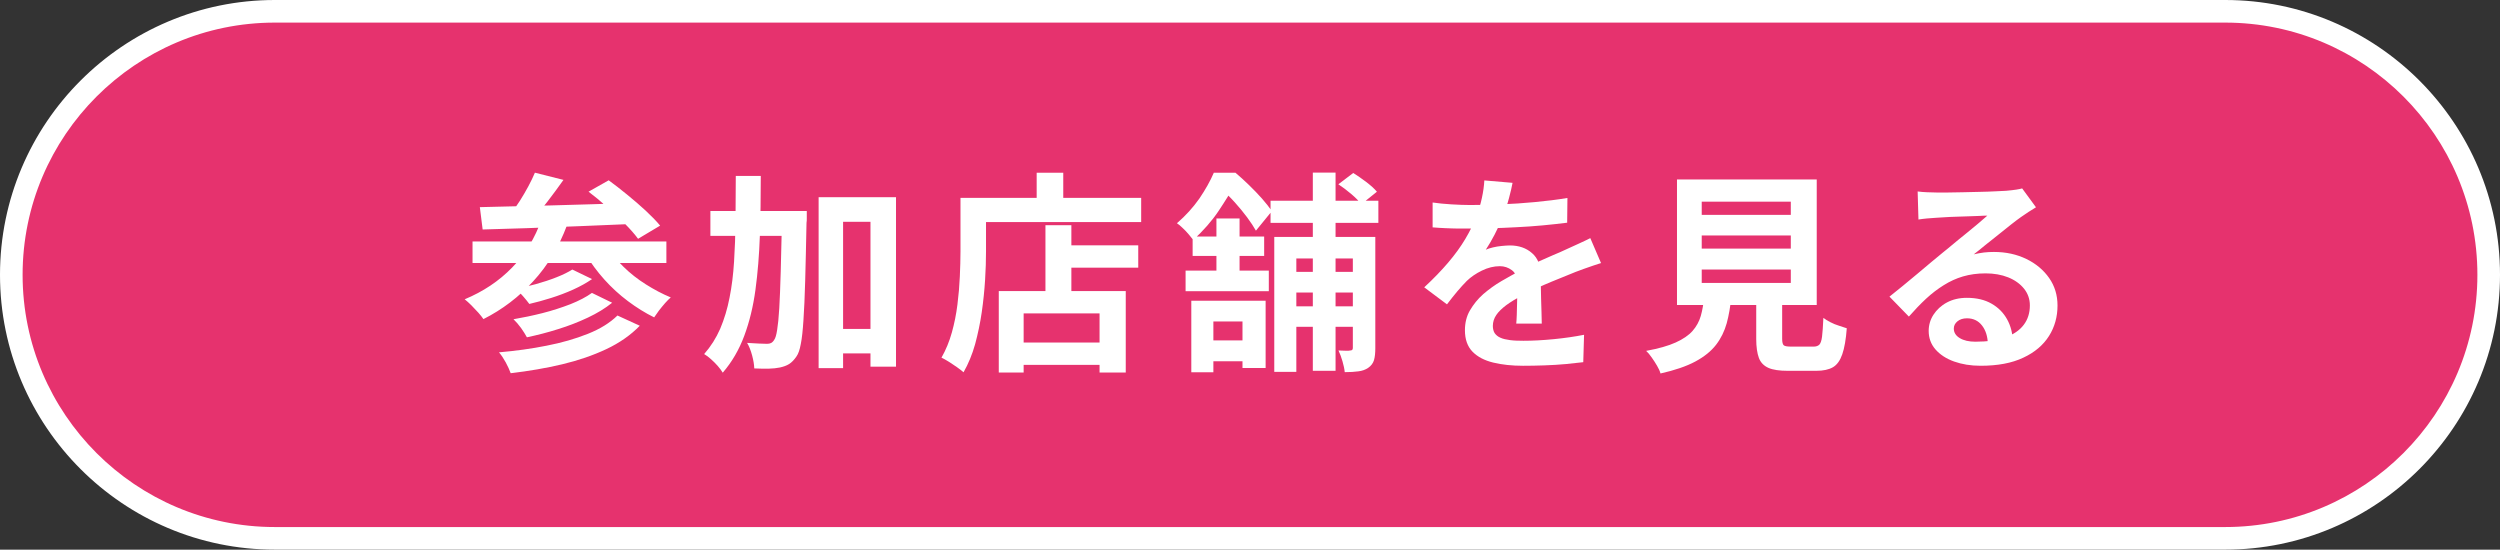
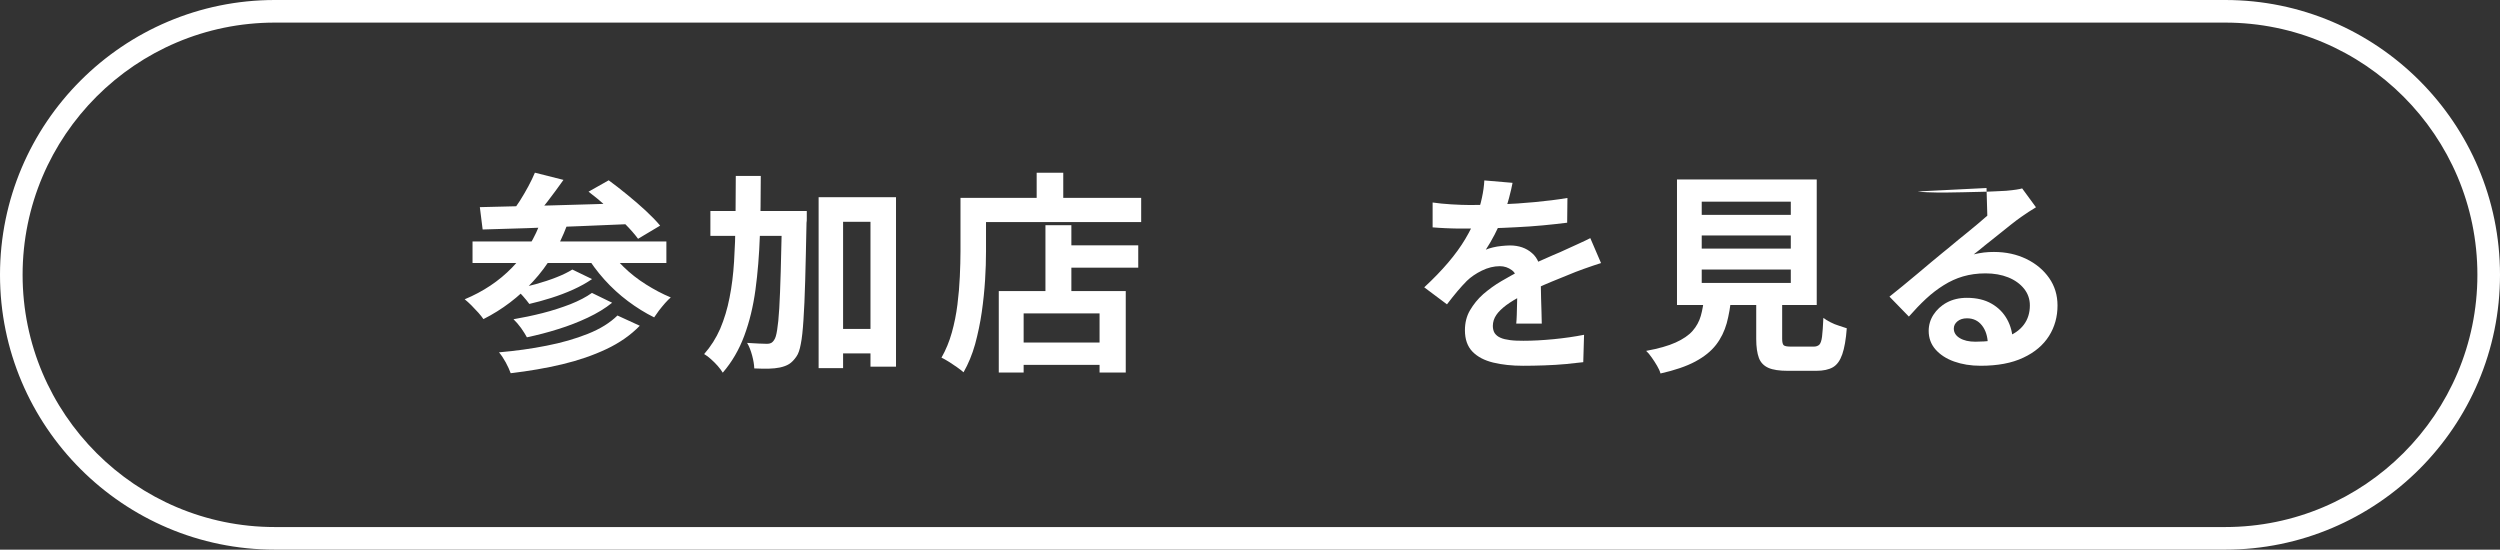
<svg xmlns="http://www.w3.org/2000/svg" id="_レイヤー_2" data-name="レイヤー 2" viewBox="0 0 188.03 41.34">
  <rect x="0" y="0" width="188.03" height="41.34" fill="#333333" stroke="none" />
  <defs>
    <style>
      .cls-1 {
        fill: #e6326e;
      }

      .cls-2 {
        fill: #fff;
      }
    </style>
  </defs>
  <g id="_レイヤー_1-2" data-name="レイヤー 1">
    <g>
-       <path class="cls-1" d="M167.36,40.49c10.95,0,19.82-8.87,19.82-19.82,0-10.95-8.87-19.82-19.82-19.82H20.67c-10.95,0-19.82,8.87-19.82,19.82s8.87,19.82,19.82,19.82h146.68Z" />
      <path class="cls-2" d="M167.36,41.34H20.67C9.27,41.34,0,32.07,0,20.67S9.27,0,20.67,0h146.69c11.4,0,20.67,9.27,20.67,20.67s-9.27,20.67-20.67,20.67ZM20.67,1.7C10.21,1.7,1.7,10.21,1.7,20.67s8.51,18.97,18.97,18.97h146.69c10.46,0,18.97-8.51,18.97-18.97S177.82,1.7,167.36,1.7H20.67Z" />
    </g>
    <g>
      <path class="cls-2" d="M40.74,16.5l1.9.46c-.61,1.62-1.45,3.02-2.54,4.2-1.08,1.18-2.33,2.13-3.74,2.84-.09-.13-.21-.29-.38-.48-.17-.19-.35-.38-.53-.56-.18-.18-.35-.33-.5-.45,1.39-.58,2.58-1.37,3.57-2.39s1.73-2.23,2.21-3.62ZM35.54,18.16h14.58v1.62h-14.58v-1.62ZM36.08,15.58c.73-.02,1.54-.04,2.46-.06.91-.02,1.88-.05,2.9-.07,1.02-.03,2.06-.06,3.13-.09,1.07-.03,2.12-.06,3.17-.1l-.08,1.58c-1.34.05-2.7.11-4.08.17s-2.69.11-3.94.15c-1.25.04-2.36.07-3.34.1l-.21-1.68ZM46.44,23.73l1.68.77c-.68.7-1.52,1.29-2.52,1.76-1,.47-2.1.85-3.32,1.14-1.22.29-2.51.51-3.87.67-.09-.25-.21-.51-.37-.81-.16-.29-.33-.55-.51-.76,1.25-.11,2.44-.27,3.58-.5,1.14-.22,2.17-.52,3.1-.89s1.67-.83,2.23-1.38ZM40.24,12.99l2.14.54c-.38.54-.79,1.09-1.21,1.64-.42.55-.81,1.02-1.16,1.4l-1.57-.54c.22-.28.45-.59.67-.94.22-.35.43-.71.63-1.08s.36-.71.49-1.02ZM44.52,22.03l1.52.74c-.52.42-1.13.79-1.83,1.12-.7.33-1.44.62-2.22.86-.78.25-1.57.45-2.36.62-.11-.2-.25-.43-.44-.7-.19-.26-.38-.48-.57-.66.7-.12,1.43-.27,2.18-.46.75-.19,1.45-.42,2.1-.67.65-.26,1.19-.54,1.62-.85ZM43.04,20.27l1.49.72c-.42.29-.89.55-1.42.79-.53.24-1.09.45-1.66.63-.57.18-1.12.33-1.64.45-.12-.17-.28-.36-.47-.58s-.39-.39-.58-.54c.48-.1.99-.22,1.54-.37.54-.15,1.06-.32,1.54-.51.49-.19.89-.39,1.21-.59ZM45.67,18.56c.32.52.73,1.03,1.23,1.51.5.49,1.06.93,1.68,1.32.62.39,1.24.72,1.87.98-.13.11-.27.25-.43.43-.16.18-.31.37-.46.56-.14.19-.26.36-.36.51-.67-.33-1.33-.74-1.97-1.22-.64-.48-1.23-1.02-1.77-1.62-.54-.6-1-1.23-1.4-1.88l1.6-.59ZM44.26,14.42l1.52-.86c.44.32.9.68,1.39,1.08.49.4.96.8,1.4,1.21.44.41.8.78,1.08,1.12l-1.66.99c-.25-.34-.58-.72-.99-1.13-.42-.41-.86-.83-1.34-1.26-.48-.43-.94-.81-1.39-1.15Z" />
      <path class="cls-2" d="M55.33,13.23h1.89c0,1.58-.02,3.09-.07,4.52-.05,1.43-.16,2.78-.33,4.04-.17,1.26-.45,2.41-.84,3.46-.39,1.05-.93,1.98-1.62,2.78-.1-.16-.22-.33-.38-.51-.16-.18-.33-.35-.51-.51s-.35-.29-.51-.38c.5-.57.9-1.2,1.21-1.91.3-.71.54-1.49.7-2.33.17-.84.28-1.75.34-2.71.06-.97.1-1.99.11-3.07,0-1.08.02-2.21.02-3.37ZM53.43,15.87h5.86v1.87h-5.86v-1.87ZM58.82,15.87h1.86v.54c0,.14,0,.25-.02.34-.03,1.71-.07,3.16-.1,4.36s-.08,2.18-.13,2.95c-.05.77-.11,1.37-.2,1.81-.08.44-.19.75-.32.93-.18.27-.37.46-.56.58-.19.12-.42.2-.69.26-.24.05-.52.08-.86.09-.34,0-.7,0-1.07-.02-.01-.28-.06-.6-.16-.97-.1-.37-.22-.69-.38-.95.32.02.61.04.88.05.27.01.47.02.62.02.12,0,.22-.02.3-.06.08-.04.17-.12.24-.24.09-.12.16-.36.22-.74.06-.37.12-.92.16-1.63.04-.71.08-1.63.11-2.76.03-1.13.06-2.5.1-4.12v-.42ZM61.57,14.83h5.82v12.75h-1.92v-10.9h-2.06v11.01h-1.84v-12.86ZM62.44,24.74h4.1v1.84h-4.1v-1.84Z" />
      <path class="cls-2" d="M72.24,14.88h1.92v4.03c0,.65-.02,1.37-.07,2.15-.05.78-.13,1.59-.25,2.42-.12.83-.29,1.63-.5,2.41-.22.78-.51,1.48-.87,2.11-.12-.11-.28-.23-.49-.38s-.42-.28-.63-.42c-.21-.13-.39-.23-.54-.3.33-.58.59-1.21.78-1.89.19-.68.33-1.38.42-2.1.09-.71.15-1.42.18-2.1.03-.69.05-1.33.05-1.91v-4.03ZM73.17,14.88h12.66v1.82h-12.66v-1.82ZM75.12,21.89h9.55v6.13h-1.97v-4.45h-5.71v4.45h-1.87v-6.13ZM76.13,25.76h7.52v1.68h-7.52v-1.68ZM77.97,12.99h2v2.93h-2v-2.93ZM78.63,16.94h1.95v5.94h-1.95v-5.94ZM79.56,18.45h6.05v1.68h-6.05v-1.68Z" />
-       <path class="cls-2" d="M91.28,12.99h1.04v.37h.56v.51c-.32.59-.73,1.25-1.23,2-.5.75-1.14,1.47-1.9,2.18-.1-.13-.22-.27-.36-.44-.14-.17-.29-.32-.45-.47-.15-.15-.3-.27-.42-.35.66-.57,1.22-1.19,1.69-1.86.46-.68.82-1.32,1.08-1.93ZM89.17,20.35h6.26v1.55h-6.26v-1.55ZM89.59,22.62h5.6v5.06h-1.74v-3.5h-2.19v3.82h-1.66v-5.38ZM89.7,17.79h5.38v1.46h-5.38v-1.46ZM90.21,25.6h4.18v1.57h-4.18v-1.57ZM91.49,16.43h1.74v4.51h-1.74v-4.51ZM91.62,12.99h1.3c.33.28.67.59,1.02.93.35.34.68.68.98,1.02.3.34.55.66.74.94l-1.2,1.47c-.16-.29-.38-.62-.66-1-.28-.38-.59-.75-.92-1.12-.33-.37-.65-.68-.96-.94h-.3v-1.31ZM95.56,15.1h8.11v1.66h-8.11v-1.66ZM95.84,17.82h6.86v1.62h-5.2v8.53h-1.66v-10.14ZM96.56,20.45h6.16v1.55h-6.16v-1.55ZM96.56,23.04h6.16v1.54h-6.16v-1.54ZM98.74,12.98h1.71v14.91h-1.71v-14.91ZM100.66,13.86l1.12-.85c.31.19.63.42.98.68.34.26.61.5.8.73l-1.17.94c-.17-.22-.42-.48-.75-.76-.33-.28-.66-.53-.98-.74ZM101.76,17.82h1.68v8.37c0,.36-.03.66-.1.9-.07.23-.22.43-.44.58-.21.14-.46.23-.74.26-.28.04-.62.06-1.02.06-.02-.23-.08-.51-.17-.82-.09-.31-.19-.58-.3-.81.19.01.38.02.55.02s.29,0,.34-.02c.13,0,.19-.06.19-.19v-8.34Z" />
      <path class="cls-2" d="M113.76,13.76c-.05.29-.14.66-.26,1.12-.12.46-.29.98-.51,1.55-.17.39-.37.8-.58,1.22-.22.42-.44.8-.66,1.13.14-.06.31-.12.53-.17.21-.05.43-.09.66-.11s.43-.04.62-.04c.67,0,1.23.19,1.67.58.44.38.66.95.66,1.71,0,.21,0,.47,0,.78,0,.31.01.63.02.97.01.34.02.66.03.98s.02.61.02.86h-1.92c.02-.18.03-.4.04-.65,0-.25.01-.51.02-.79,0-.28.01-.55.02-.81,0-.26,0-.5,0-.71,0-.51-.14-.87-.41-1.06-.27-.2-.57-.3-.9-.3-.45,0-.9.11-1.35.33-.45.22-.83.48-1.14.78-.23.23-.47.5-.71.78-.24.29-.5.61-.78.98l-1.71-1.28c.69-.64,1.29-1.26,1.8-1.86.51-.6.94-1.19,1.29-1.78.35-.59.64-1.17.86-1.76.16-.43.29-.87.39-1.34.1-.46.16-.9.18-1.3l2.11.18ZM107.75,15.23c.41.06.88.11,1.41.14s1,.05,1.41.05c.7,0,1.47-.02,2.31-.05.84-.03,1.69-.09,2.55-.17.86-.08,1.68-.18,2.46-.31l-.02,1.86c-.57.07-1.18.14-1.83.2-.66.06-1.32.11-2,.14-.68.04-1.33.06-1.94.08-.62.02-1.17.02-1.65.02-.21,0-.48,0-.79,0s-.64-.02-.97-.03c-.33-.02-.65-.03-.94-.06v-1.87ZM120.42,19.78c-.17.05-.37.12-.6.2s-.46.16-.69.24-.43.16-.62.23c-.51.2-1.12.45-1.82.74-.7.29-1.43.62-2.18,1.01-.48.26-.89.51-1.22.75-.33.25-.58.49-.75.74-.17.25-.26.53-.26.82,0,.22.05.41.14.55.1.14.24.26.43.34.19.09.43.14.72.18s.63.05,1.02.05c.68,0,1.43-.04,2.26-.12.82-.08,1.58-.19,2.29-.33l-.06,2.06c-.34.04-.77.09-1.3.14s-1.06.08-1.62.1c-.56.02-1.1.03-1.61.03-.83,0-1.58-.08-2.24-.24s-1.18-.43-1.56-.82c-.38-.39-.57-.93-.57-1.61,0-.55.12-1.06.38-1.5s.58-.85,1-1.22c.42-.36.87-.69,1.37-.98.5-.29.98-.56,1.46-.81.49-.26.93-.47,1.33-.66.39-.18.76-.34,1.11-.49.35-.14.68-.29,1-.44.31-.14.61-.27.9-.41.29-.13.58-.27.88-.42l.8,1.86Z" />
      <path class="cls-2" d="M128.16,22.32h2.05c-.06.73-.18,1.39-.34,1.99-.17.6-.43,1.14-.8,1.62-.37.48-.89.9-1.56,1.26-.67.36-1.55.66-2.62.9-.05-.18-.14-.38-.26-.58-.12-.21-.26-.42-.4-.62-.14-.21-.29-.38-.42-.5.93-.17,1.67-.38,2.22-.63.55-.25.98-.54,1.27-.87.29-.33.5-.71.62-1.13.12-.42.2-.9.26-1.43ZM126.13,13.5h10.51v9.44h-10.51v-9.44ZM127.99,15.17v.99h6.7v-.99h-6.7ZM127.99,17.71v.99h6.7v-.99h-6.7ZM127.99,20.27v1.01h6.7v-1.01h-6.7ZM132.07,21.66h1.97v3.82c0,.26.04.42.12.49.08.07.27.1.57.1h1.68c.18,0,.32-.05.42-.14.1-.1.17-.3.21-.61.04-.31.07-.78.1-1.41.14.11.31.21.52.32.21.11.43.2.66.27.23.07.42.14.58.19-.06.84-.18,1.5-.34,1.96-.16.46-.39.79-.7.97-.31.18-.73.27-1.26.27h-2.13c-.63,0-1.12-.07-1.46-.22s-.59-.4-.72-.75c-.13-.35-.2-.83-.2-1.42v-3.84Z" />
-       <path class="cls-2" d="M144.23,14.4c.22.03.46.05.72.06.26.01.5.02.74.02.17,0,.43,0,.77,0,.34,0,.73-.01,1.16-.02.43-.01.86-.02,1.29-.03.43-.01.81-.02,1.16-.04.35-.02.62-.03.81-.04.33-.03.59-.06.78-.09.19-.03.34-.06.43-.09l1.04,1.42c-.18.12-.37.23-.56.35-.19.12-.38.25-.56.38-.21.15-.47.34-.77.58-.3.24-.62.49-.95.76-.34.27-.66.53-.98.78-.31.26-.6.49-.86.69.27-.06.52-.11.77-.14.25-.03.5-.04.75-.04.91,0,1.72.18,2.44.53s1.29.83,1.71,1.43c.42.6.63,1.29.63,2.07,0,.84-.21,1.61-.64,2.29-.43.68-1.07,1.23-1.93,1.63-.86.41-1.93.61-3.22.61-.74,0-1.4-.11-1.99-.32-.59-.21-1.06-.52-1.4-.91-.34-.39-.51-.86-.51-1.39,0-.44.12-.85.36-1.22s.58-.69,1.01-.92c.43-.23.93-.35,1.5-.35.74,0,1.36.15,1.86.44.51.29.9.69,1.17,1.18.27.49.41,1.03.42,1.62l-1.87.26c-.01-.59-.16-1.06-.44-1.42-.28-.36-.66-.54-1.13-.54-.3,0-.54.08-.72.23-.18.15-.27.33-.27.54,0,.3.15.54.45.72.3.18.69.27,1.17.27.91,0,1.66-.11,2.27-.33.61-.22,1.06-.53,1.37-.94s.46-.9.46-1.46c0-.48-.15-.9-.44-1.26-.29-.36-.69-.65-1.19-.85-.5-.2-1.07-.3-1.7-.3s-1.18.08-1.7.23c-.51.15-.99.37-1.45.66-.45.28-.9.62-1.33,1.02-.43.4-.86.85-1.29,1.34l-1.46-1.5c.29-.23.61-.5.98-.79.36-.29.73-.6,1.11-.92.38-.32.74-.62,1.07-.9.34-.28.62-.52.86-.71.22-.18.49-.39.78-.64s.61-.5.93-.76c.32-.26.62-.51.91-.75s.53-.45.72-.62c-.16,0-.37,0-.62.02-.26.01-.54.02-.84.03-.3.01-.61.02-.91.03-.3.01-.59.02-.85.04-.26.02-.48.03-.65.04-.21.01-.44.03-.67.05-.23.02-.45.05-.64.08l-.06-2.08Z" />
+       <path class="cls-2" d="M144.23,14.4c.22.03.46.05.72.06.26.01.5.02.74.02.17,0,.43,0,.77,0,.34,0,.73-.01,1.16-.02.43-.01.86-.02,1.29-.03.43-.01.81-.02,1.16-.04.35-.02.62-.03.81-.04.33-.03.59-.06.78-.09.19-.03.34-.06.43-.09l1.04,1.42c-.18.12-.37.23-.56.35-.19.12-.38.25-.56.38-.21.15-.47.34-.77.58-.3.24-.62.49-.95.76-.34.27-.66.53-.98.78-.31.26-.6.49-.86.69.27-.06.52-.11.77-.14.25-.03.5-.04.75-.04.91,0,1.72.18,2.44.53s1.29.83,1.71,1.43c.42.6.63,1.29.63,2.07,0,.84-.21,1.61-.64,2.29-.43.68-1.07,1.23-1.93,1.63-.86.41-1.93.61-3.22.61-.74,0-1.4-.11-1.99-.32-.59-.21-1.06-.52-1.4-.91-.34-.39-.51-.86-.51-1.39,0-.44.12-.85.36-1.22s.58-.69,1.01-.92c.43-.23.93-.35,1.5-.35.74,0,1.36.15,1.86.44.51.29.9.69,1.17,1.18.27.49.41,1.03.42,1.62l-1.87.26c-.01-.59-.16-1.06-.44-1.42-.28-.36-.66-.54-1.13-.54-.3,0-.54.08-.72.23-.18.15-.27.33-.27.54,0,.3.15.54.45.72.3.18.69.27,1.17.27.91,0,1.66-.11,2.27-.33.61-.22,1.06-.53,1.37-.94s.46-.9.46-1.46c0-.48-.15-.9-.44-1.26-.29-.36-.69-.65-1.19-.85-.5-.2-1.07-.3-1.7-.3s-1.18.08-1.7.23c-.51.15-.99.37-1.45.66-.45.28-.9.62-1.33,1.02-.43.4-.86.85-1.29,1.34l-1.46-1.5c.29-.23.61-.5.98-.79.36-.29.73-.6,1.11-.92.38-.32.74-.62,1.07-.9.34-.28.62-.52.86-.71.22-.18.49-.39.78-.64s.61-.5.93-.76c.32-.26.62-.51.91-.75s.53-.45.72-.62l-.06-2.08Z" />
    </g>
  </g>
</svg>